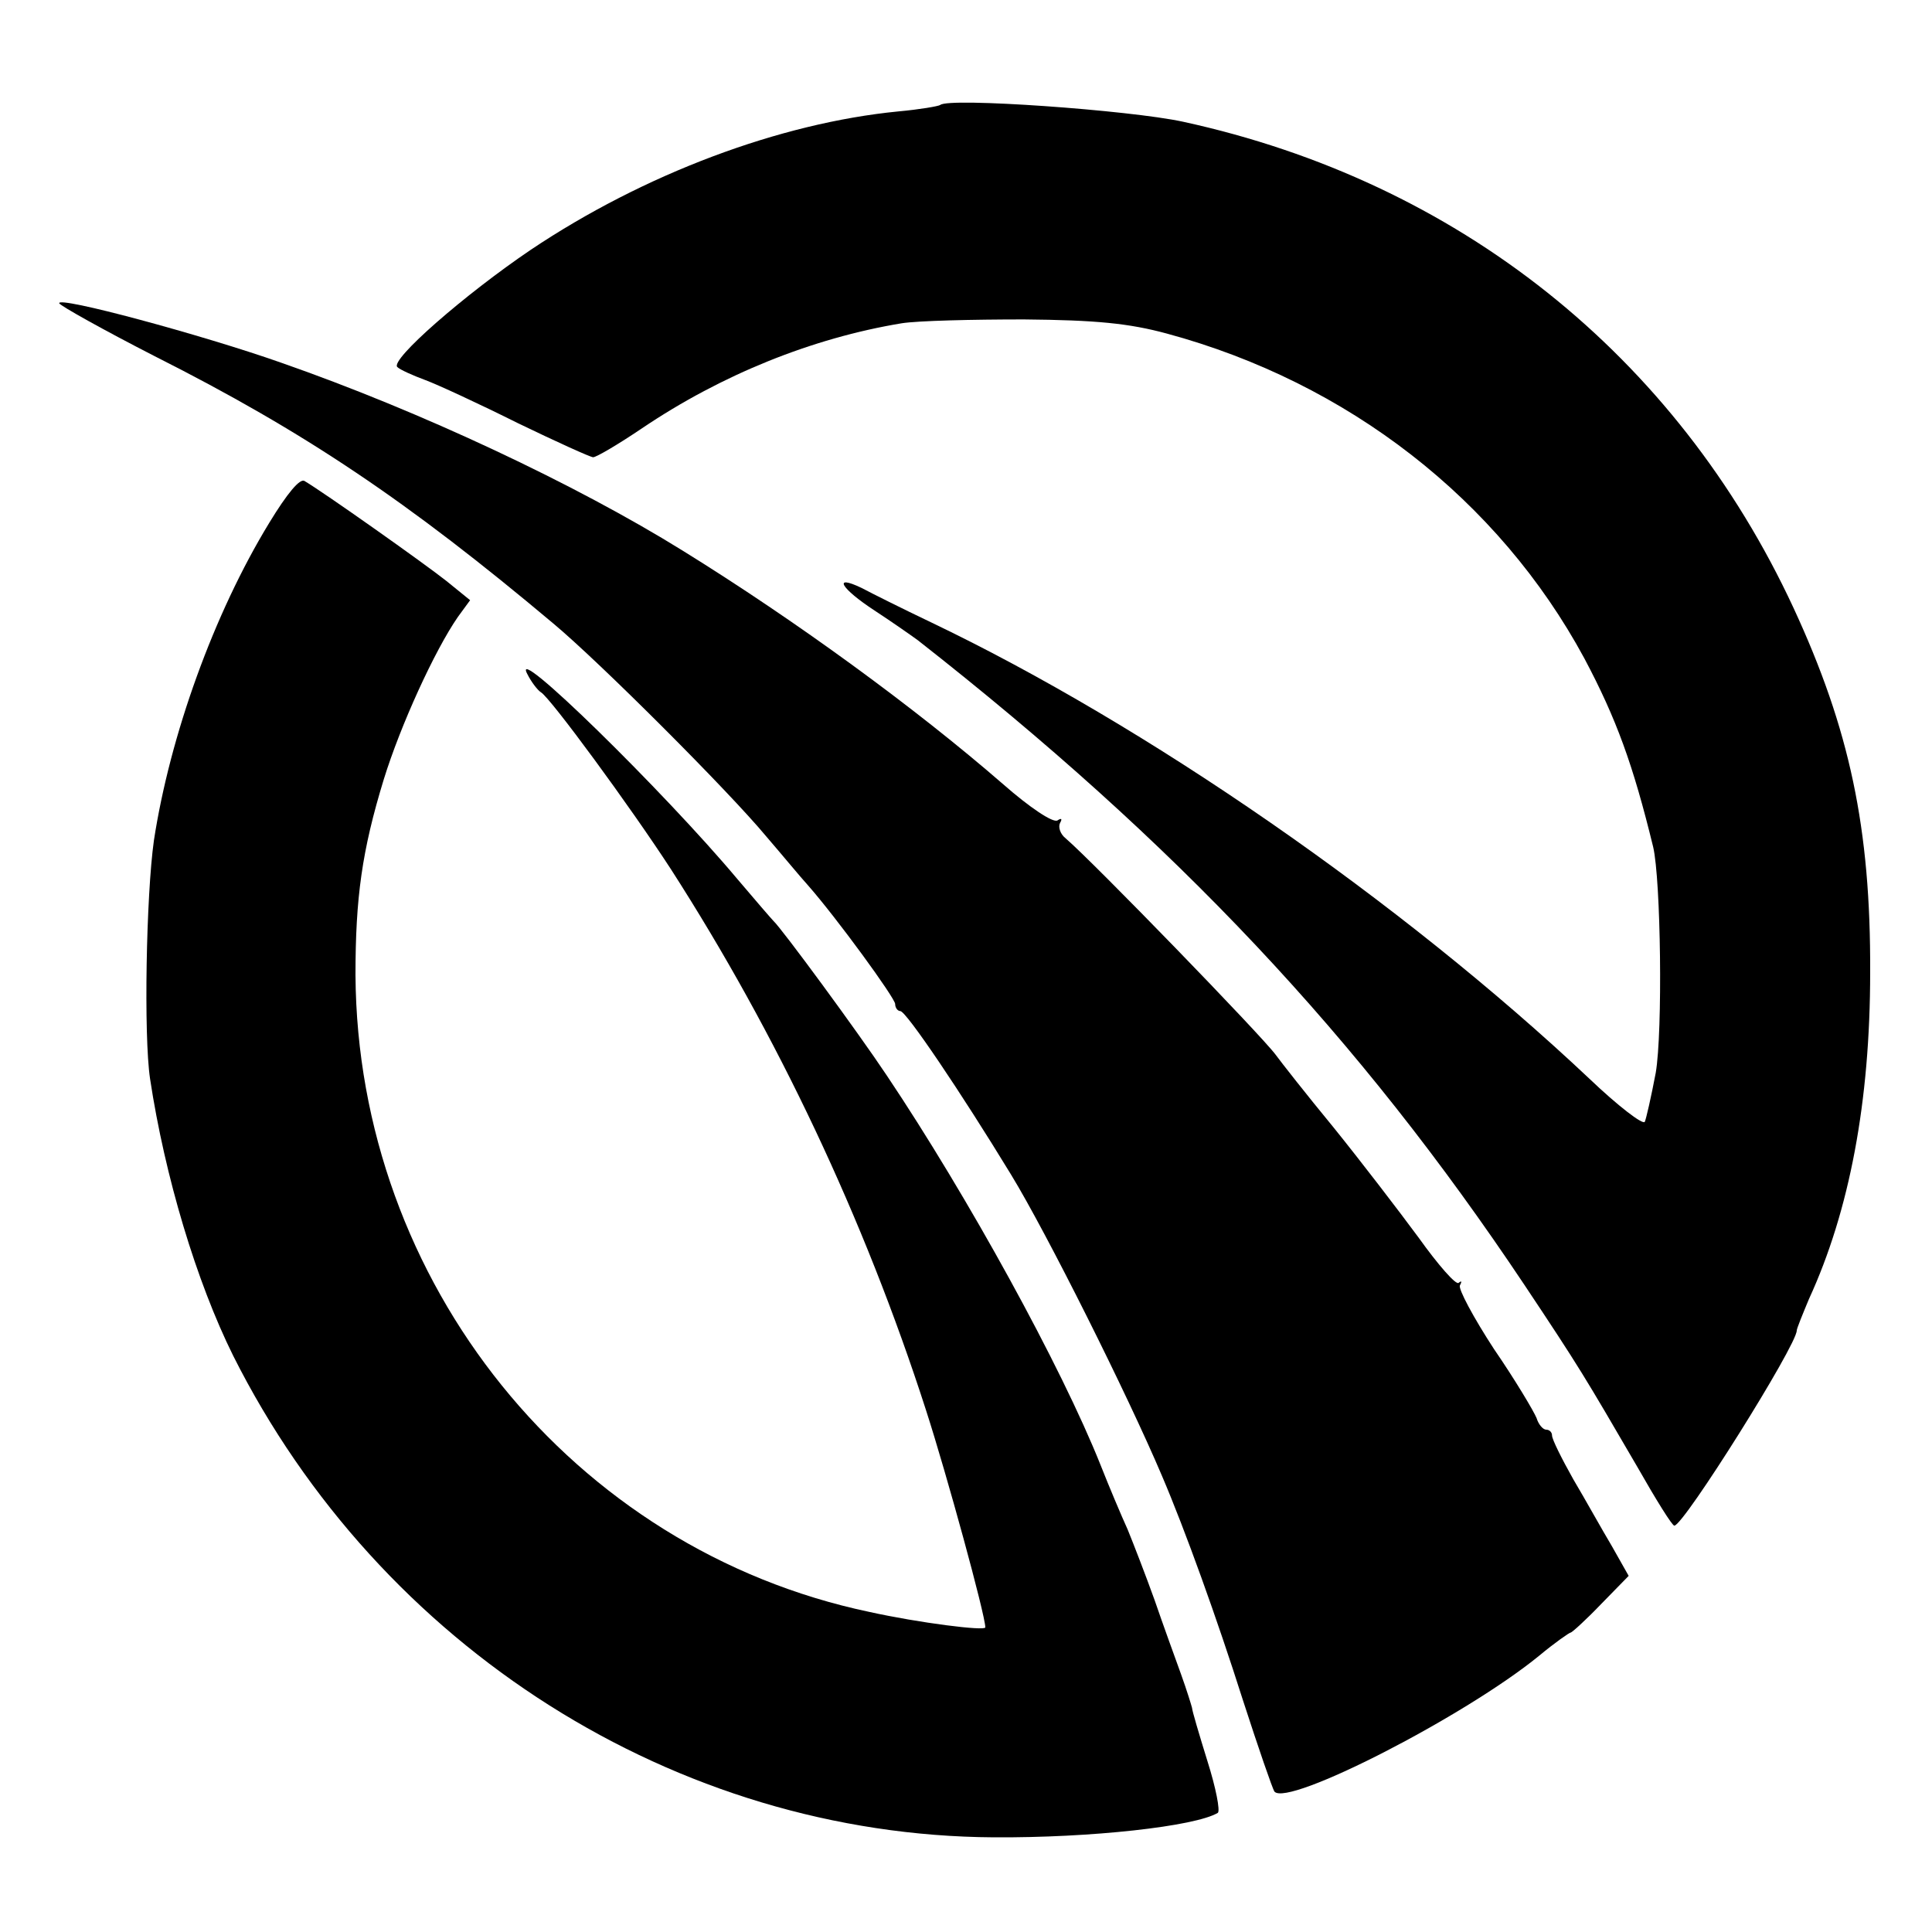
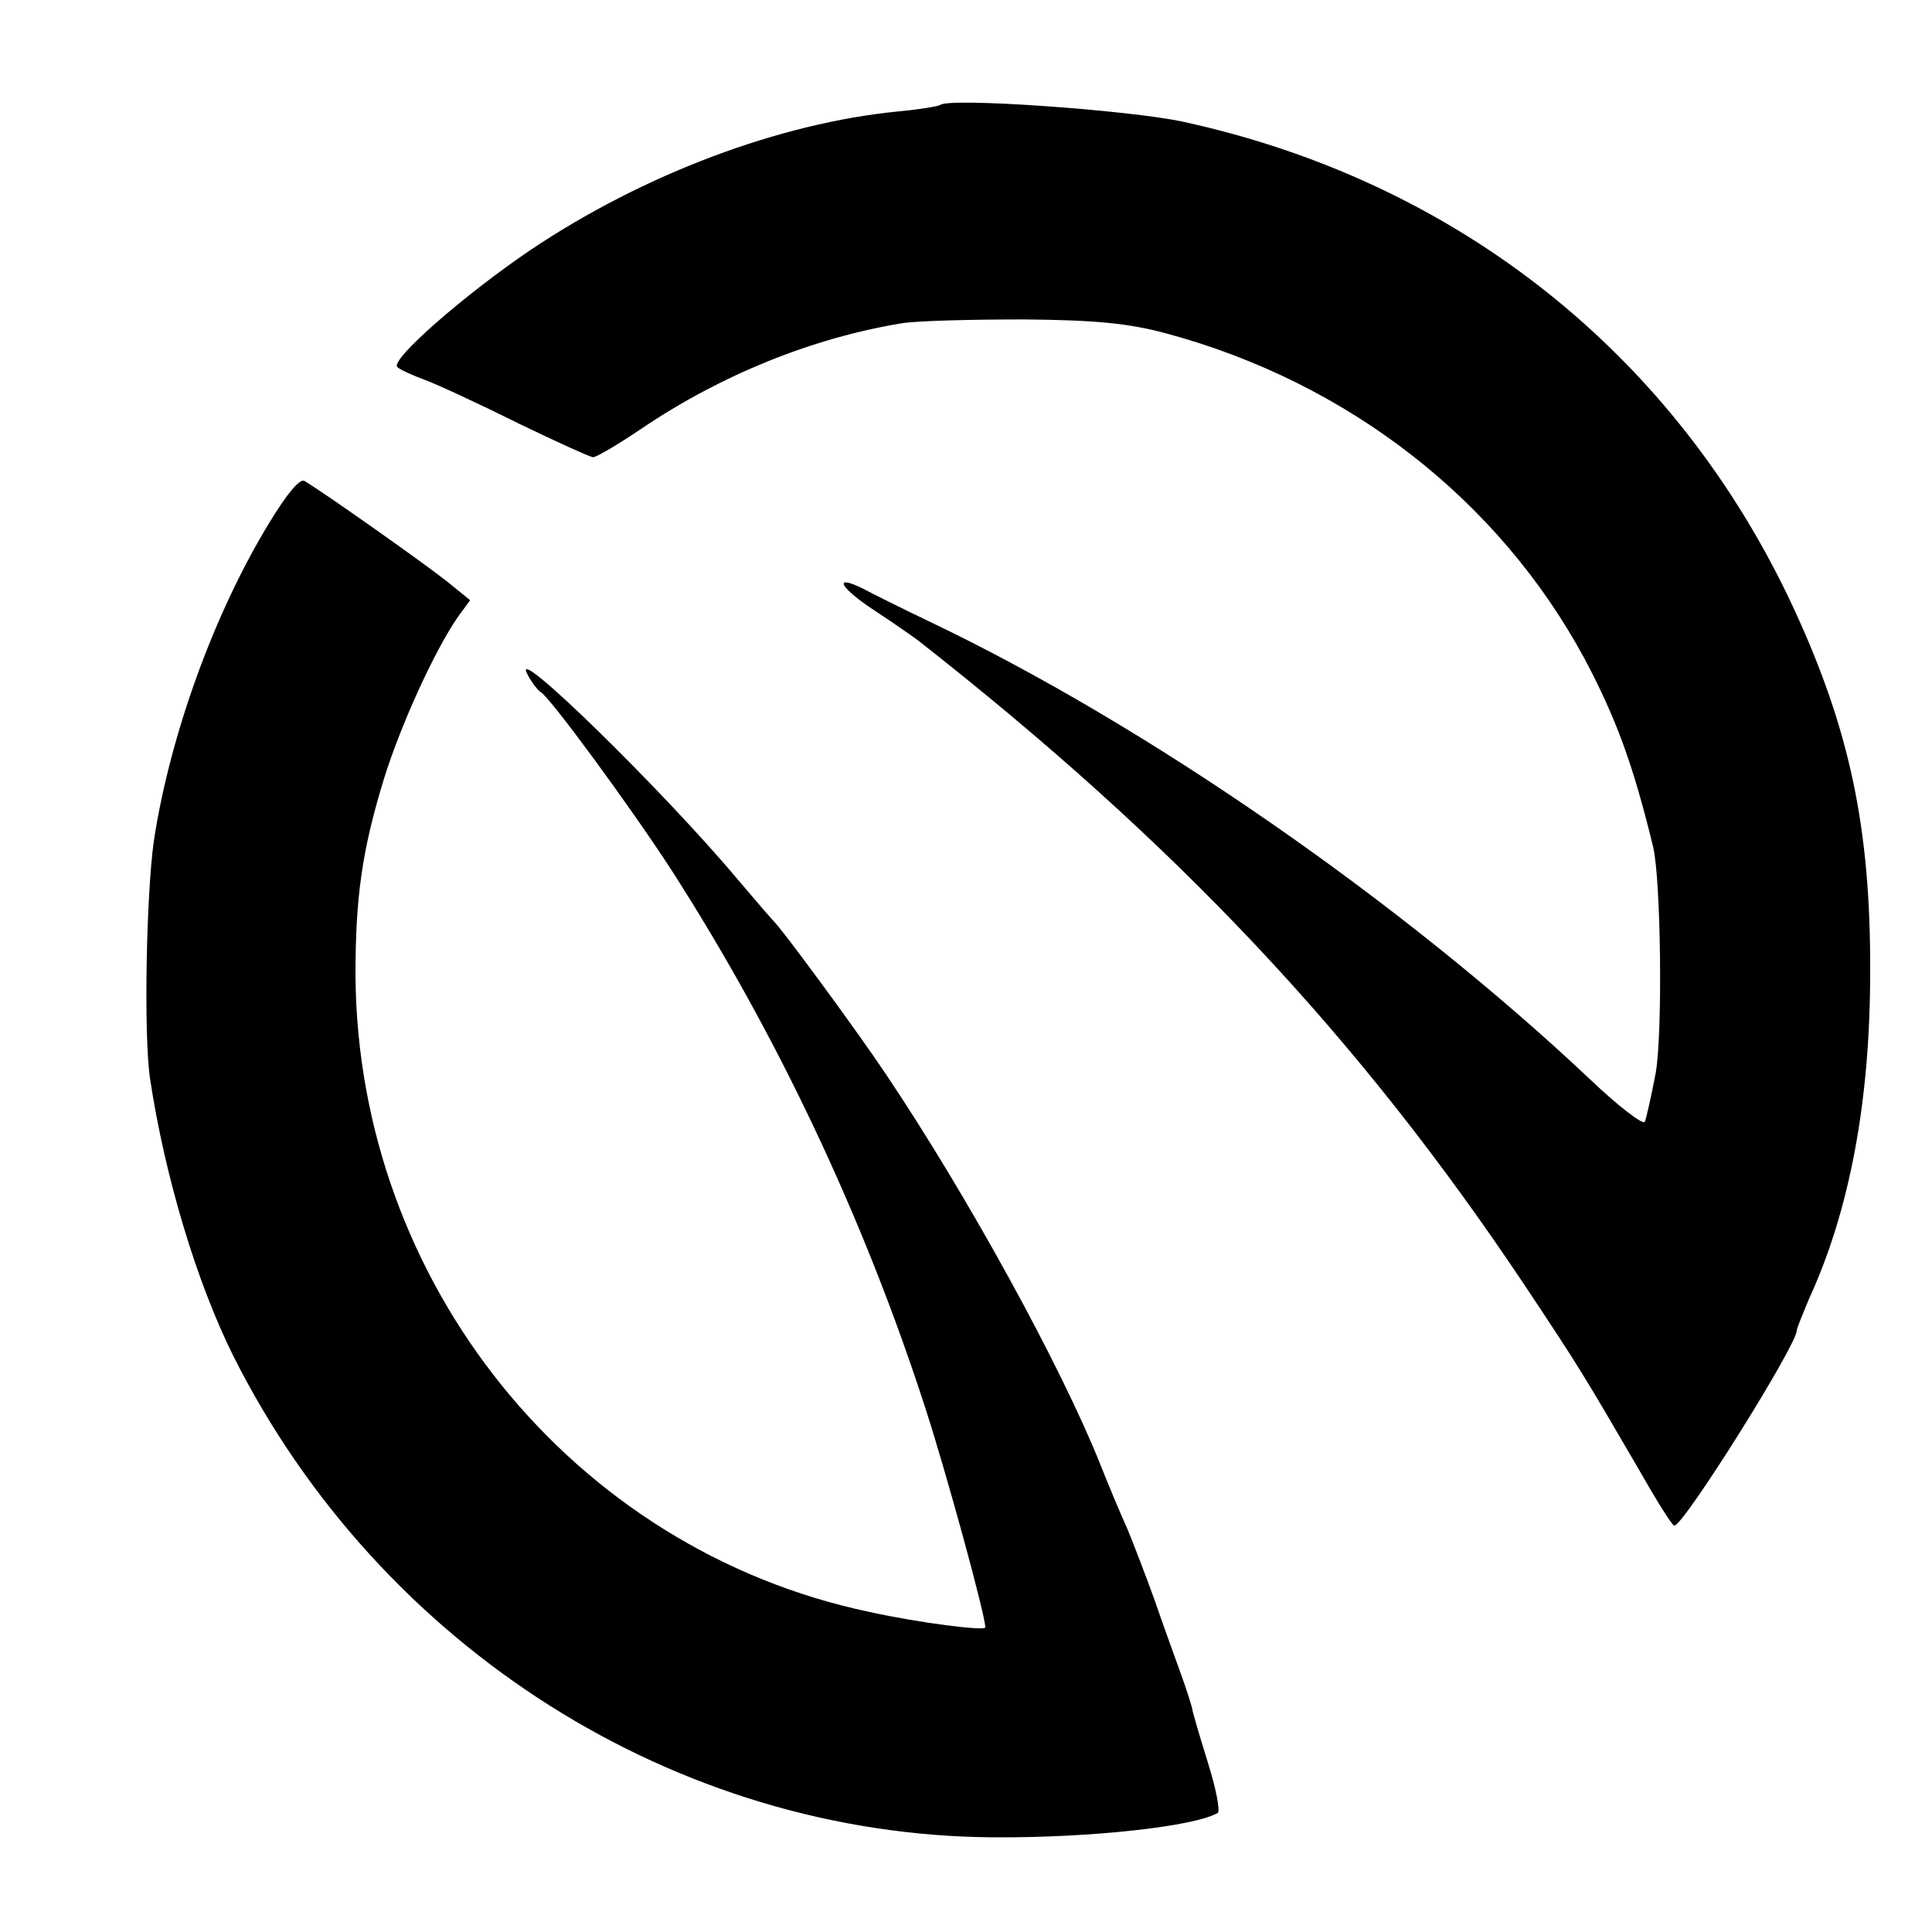
<svg xmlns="http://www.w3.org/2000/svg" version="1.0" width="300pt" height="300pt" viewBox="0 0 300 300" preserveAspectRatio="xMidYMid meet">
  <g transform="translate(0,300) scale(0.1,-0.1)" fill="#000000" stroke="none">
    <path d="M1460 2837 c-3 -2 -32 -7 -65 -10 -184 -18 -395 -97 -571 -215 -102 -69 -219 -171 -207 -182 4 -4 24 -13 43 -20 19 -7 84 -37 144 -67 60 -29 113 -53 117 -53 5 0 39 20 76 45 123 83 264 140 403 163 25 4 110 6 190 6 112 -1 163 -6 222 -22 281 -76 515 -258 648 -504 50 -94 76 -166 107 -293 12 -51 15 -287 4 -351 -7 -37 -15 -72 -17 -76 -3 -5 -42 25 -86 67 -293 276 -688 549 -1023 709 -44 21 -92 45 -107 53 -46 22 -32 -1 20 -35 26 -17 56 -38 67 -46 402 -315 685 -616 942 -1001 86 -129 94 -143 175 -282 29 -51 55 -93 58 -92 15 1 190 280 190 303 0 3 9 25 19 49 63 137 95 307 95 507 1 224 -32 378 -119 566 -182 392 -521 662 -948 755 -83 18 -364 38 -377 26z" />
-     <path d="M92 2529 c2 -4 68 -41 148 -82 234 -118 394 -226 619 -415 72 -60 273 -261 331 -331 25 -29 53 -63 64 -75 45 -51 136 -176 136 -185 0 -6 4 -11 8 -11 9 0 94 -126 172 -254 55 -90 181 -342 234 -467 36 -84 86 -223 126 -349 24 -74 46 -138 49 -142 21 -24 296 117 411 211 24 20 47 36 49 36 2 0 24 20 47 44 l43 44 -26 46 c-15 25 -41 72 -60 104 -18 32 -33 62 -33 68 0 5 -4 9 -9 9 -5 0 -12 8 -15 18 -4 10 -33 59 -66 107 -32 49 -56 94 -53 99 3 6 3 8 -2 4 -4 -4 -32 28 -62 70 -31 42 -90 119 -132 171 -42 51 -82 102 -90 113 -22 30 -283 299 -326 336 -9 7 -12 18 -9 24 4 7 2 8 -4 4 -7 -4 -43 20 -84 56 -137 119 -322 254 -498 363 -166 103 -406 216 -624 292 -122 43 -348 104 -344 92z" />
    <path d="M418 2188 c-86 -141 -154 -330 -179 -493 -12 -85 -16 -303 -6 -370 23 -152 72 -315 129 -430 228 -454 688 -745 1181 -748 151 -1 313 17 348 38 4 3 -3 39 -16 80 -13 42 -24 79 -24 83 -1 4 -8 27 -17 52 -9 25 -28 77 -41 115 -14 39 -33 88 -42 110 -10 22 -29 67 -42 100 -61 153 -206 417 -332 605 -46 69 -163 228 -176 240 -3 3 -28 32 -56 65 -114 136 -355 372 -326 318 6 -12 16 -25 21 -28 15 -9 139 -178 202 -275 164 -255 300 -542 396 -840 32 -99 92 -318 92 -337 0 -6 -103 7 -180 24 -461 97 -795 511 -798 989 0 120 10 193 44 304 26 84 79 200 115 252 l19 26 -37 30 c-34 27 -191 138 -220 155 -7 5 -27 -19 -55 -65z" />
  </g>
</svg>